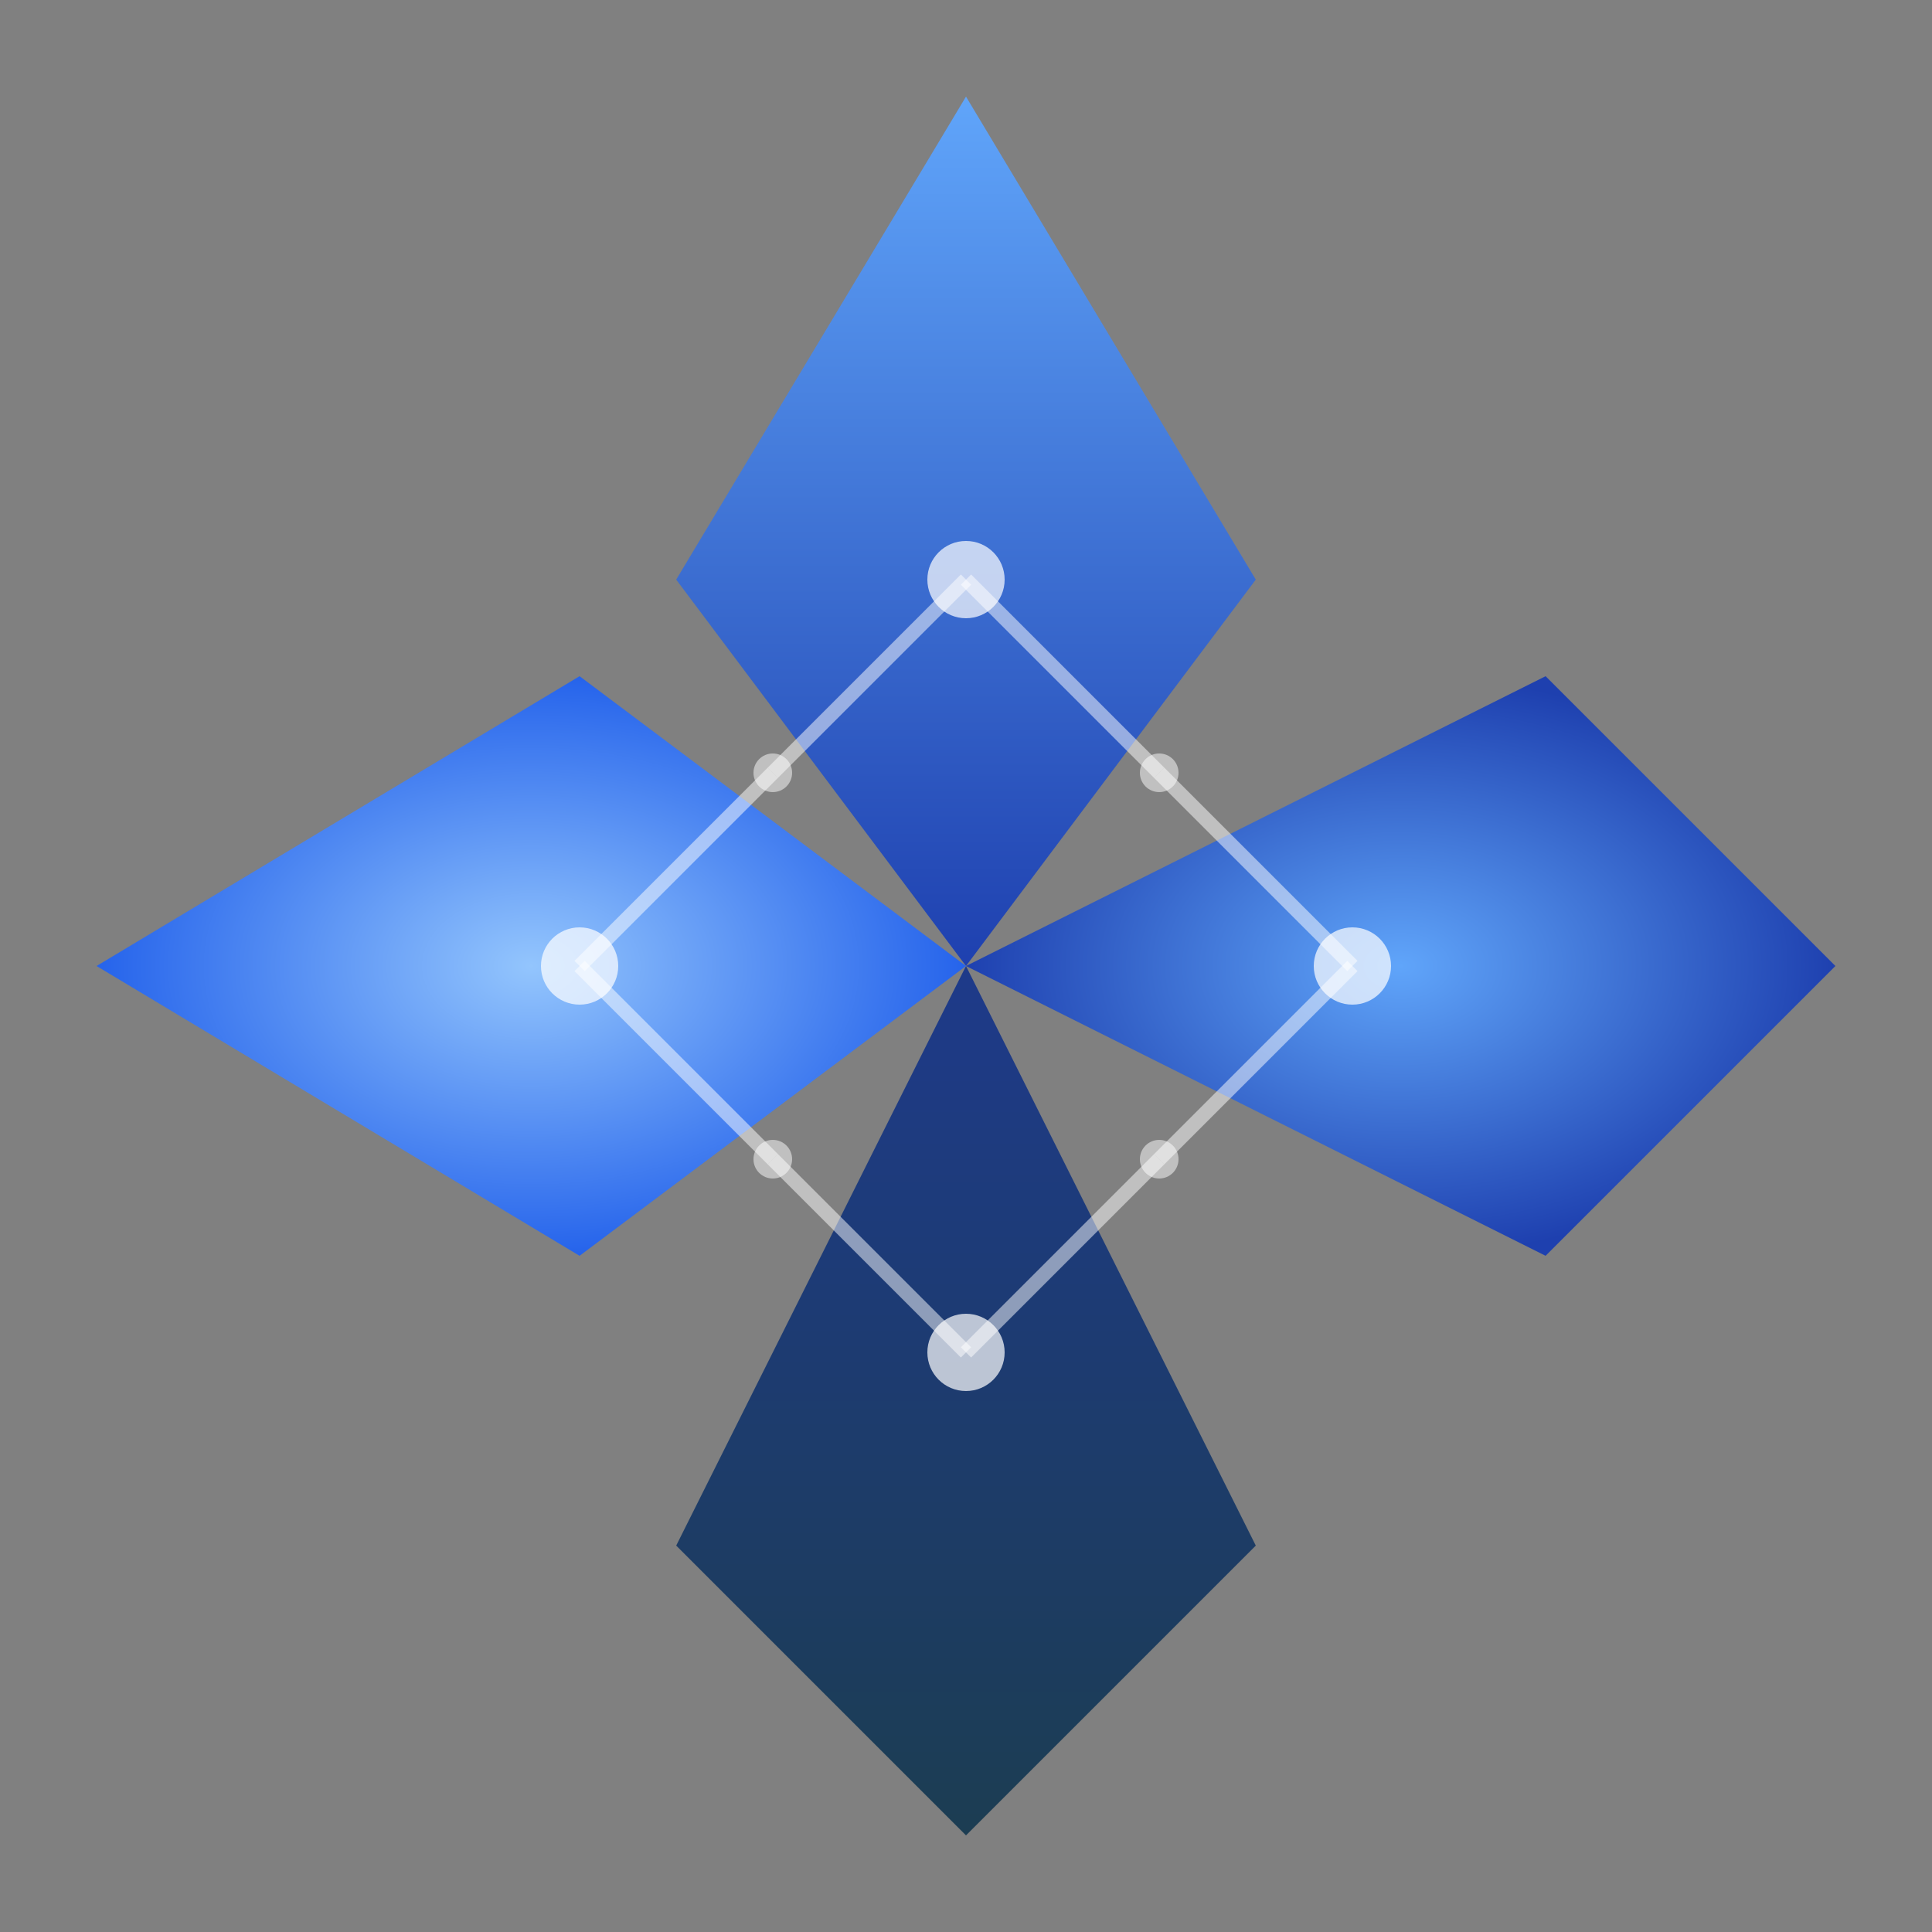
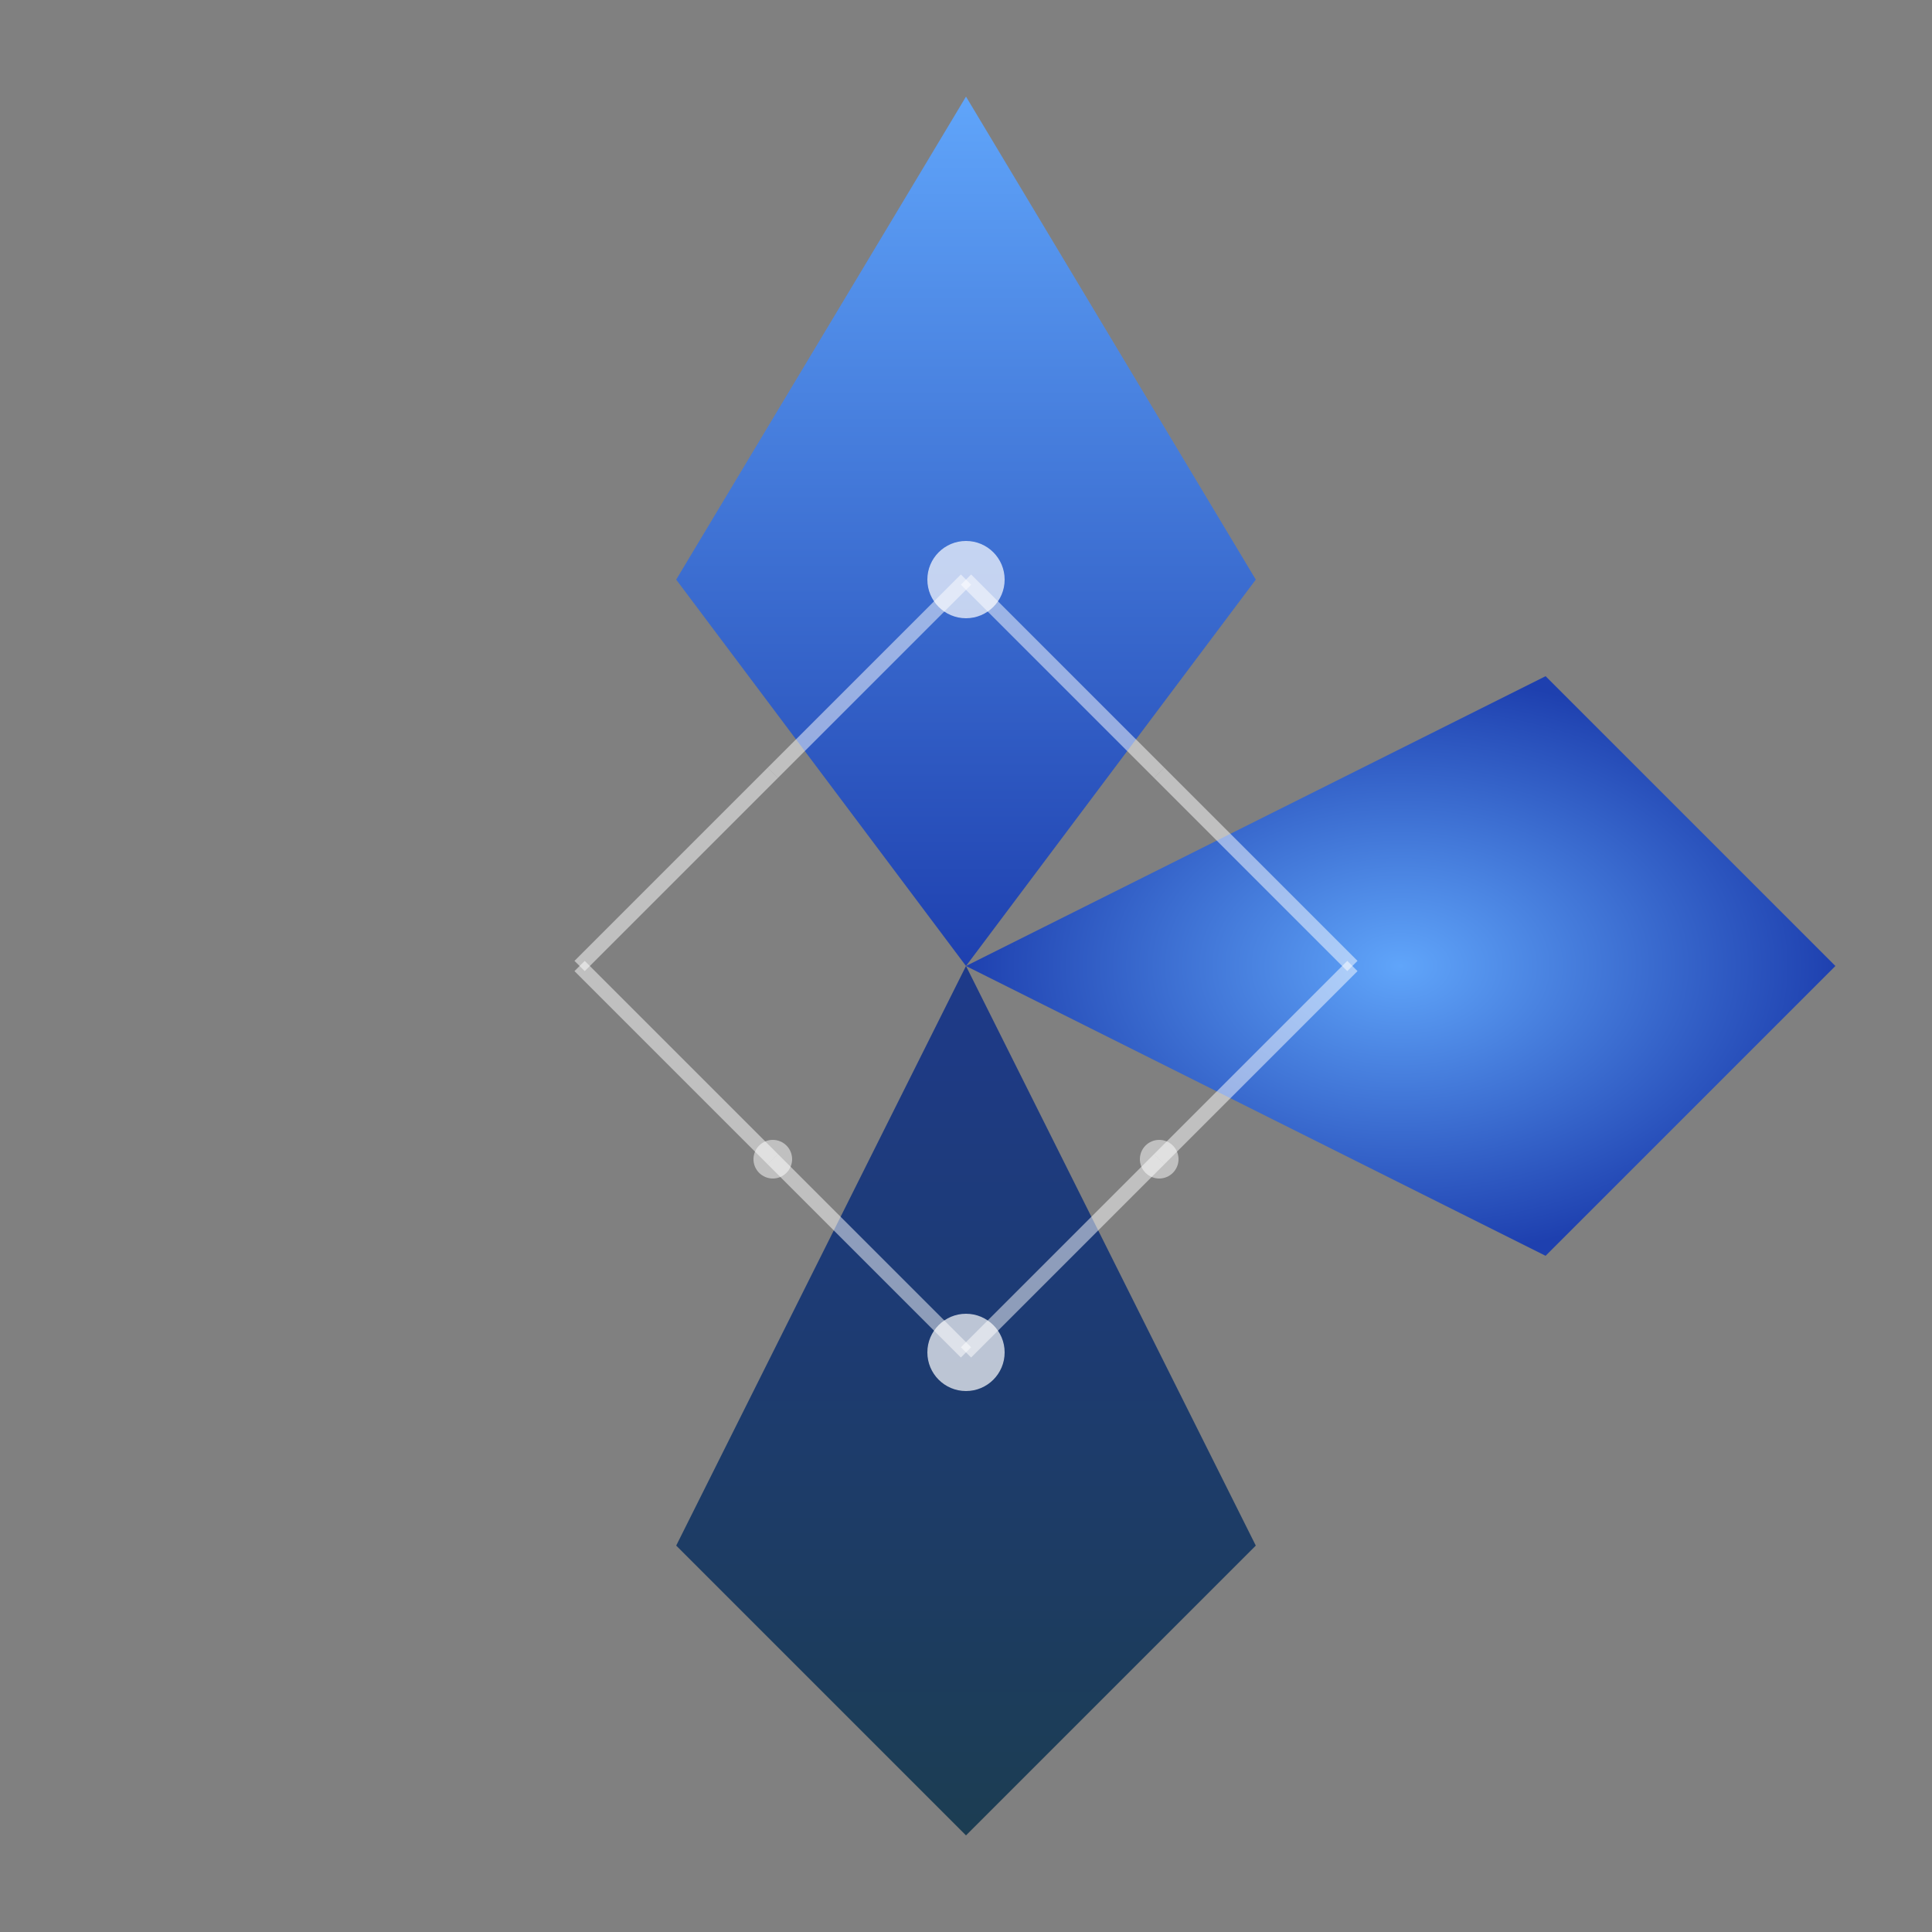
<svg xmlns="http://www.w3.org/2000/svg" width="40" height="40" viewBox="0 0 40 40" fill="none">
  <rect x="0" y="0" width="40" height="40" fill="#808080" stroke="none" />
  <defs>
    <linearGradient id="gradient1" x1="50%" y1="0%" x2="50%" y2="100%">
      <stop offset="0%" style="stop-color:#60a5fa;stop-opacity:1" />
      <stop offset="100%" style="stop-color:#1e40af;stop-opacity:1" />
    </linearGradient>
    <linearGradient id="gradient2" x1="50%" y1="0%" x2="50%" y2="100%">
      <stop offset="0%" style="stop-color:#1e3a8a;stop-opacity:1" />
      <stop offset="100%" style="stop-color:#1c3d52;stop-opacity:1" />
    </linearGradient>
    <radialGradient id="gradient3" cx="50%" cy="50%" r="50%">
      <stop offset="0%" style="stop-color:#93c5fd;stop-opacity:1" />
      <stop offset="100%" style="stop-color:#2563eb;stop-opacity:1" />
    </radialGradient>
    <radialGradient id="gradient4" cx="50%" cy="50%" r="50%">
      <stop offset="0%" style="stop-color:#60a5fa;stop-opacity:1" />
      <stop offset="100%" style="stop-color:#1e40af;stop-opacity:1" />
    </radialGradient>
  </defs>
  <path d="M20 2L26 12L20 20L14 12L20 2Z" fill="url(#gradient1)" />
  <path d="M20 20L26 32L20 38L14 32L20 20Z" fill="url(#gradient2)" />
-   <path d="M2 20L12 26L20 20L12 14L2 20Z" fill="url(#gradient3)" />
-   <path d="M20 20L32 26L38 20L32 14L20 20Z" fill="url(#gradient4)" />
+   <path d="M20 20L32 26L38 20L32 14Z" fill="url(#gradient4)" />
  <circle cx="20" cy="12" r="0.8" fill="white" opacity="0.7" />
  <circle cx="20" cy="28" r="0.8" fill="white" opacity="0.7" />
-   <circle cx="12" cy="20" r="0.8" fill="white" opacity="0.7" />
-   <circle cx="28" cy="20" r="0.8" fill="white" opacity="0.7" />
-   <circle cx="16" cy="16" r="0.4" fill="white" opacity="0.5" />
-   <circle cx="24" cy="16" r="0.4" fill="white" opacity="0.5" />
  <circle cx="16" cy="24" r="0.4" fill="white" opacity="0.5" />
  <circle cx="24" cy="24" r="0.4" fill="white" opacity="0.5" />
  <line x1="20" y1="12" x2="16" y2="16" stroke="white" stroke-width="0.3" opacity="0.5" />
  <line x1="20" y1="12" x2="24" y2="16" stroke="white" stroke-width="0.3" opacity="0.5" />
  <line x1="20" y1="28" x2="16" y2="24" stroke="white" stroke-width="0.3" opacity="0.5" />
  <line x1="20" y1="28" x2="24" y2="24" stroke="white" stroke-width="0.3" opacity="0.5" />
  <line x1="12" y1="20" x2="16" y2="16" stroke="white" stroke-width="0.3" opacity="0.5" />
  <line x1="12" y1="20" x2="16" y2="24" stroke="white" stroke-width="0.3" opacity="0.5" />
  <line x1="28" y1="20" x2="24" y2="16" stroke="white" stroke-width="0.3" opacity="0.5" />
  <line x1="28" y1="20" x2="24" y2="24" stroke="white" stroke-width="0.3" opacity="0.5" />
</svg>